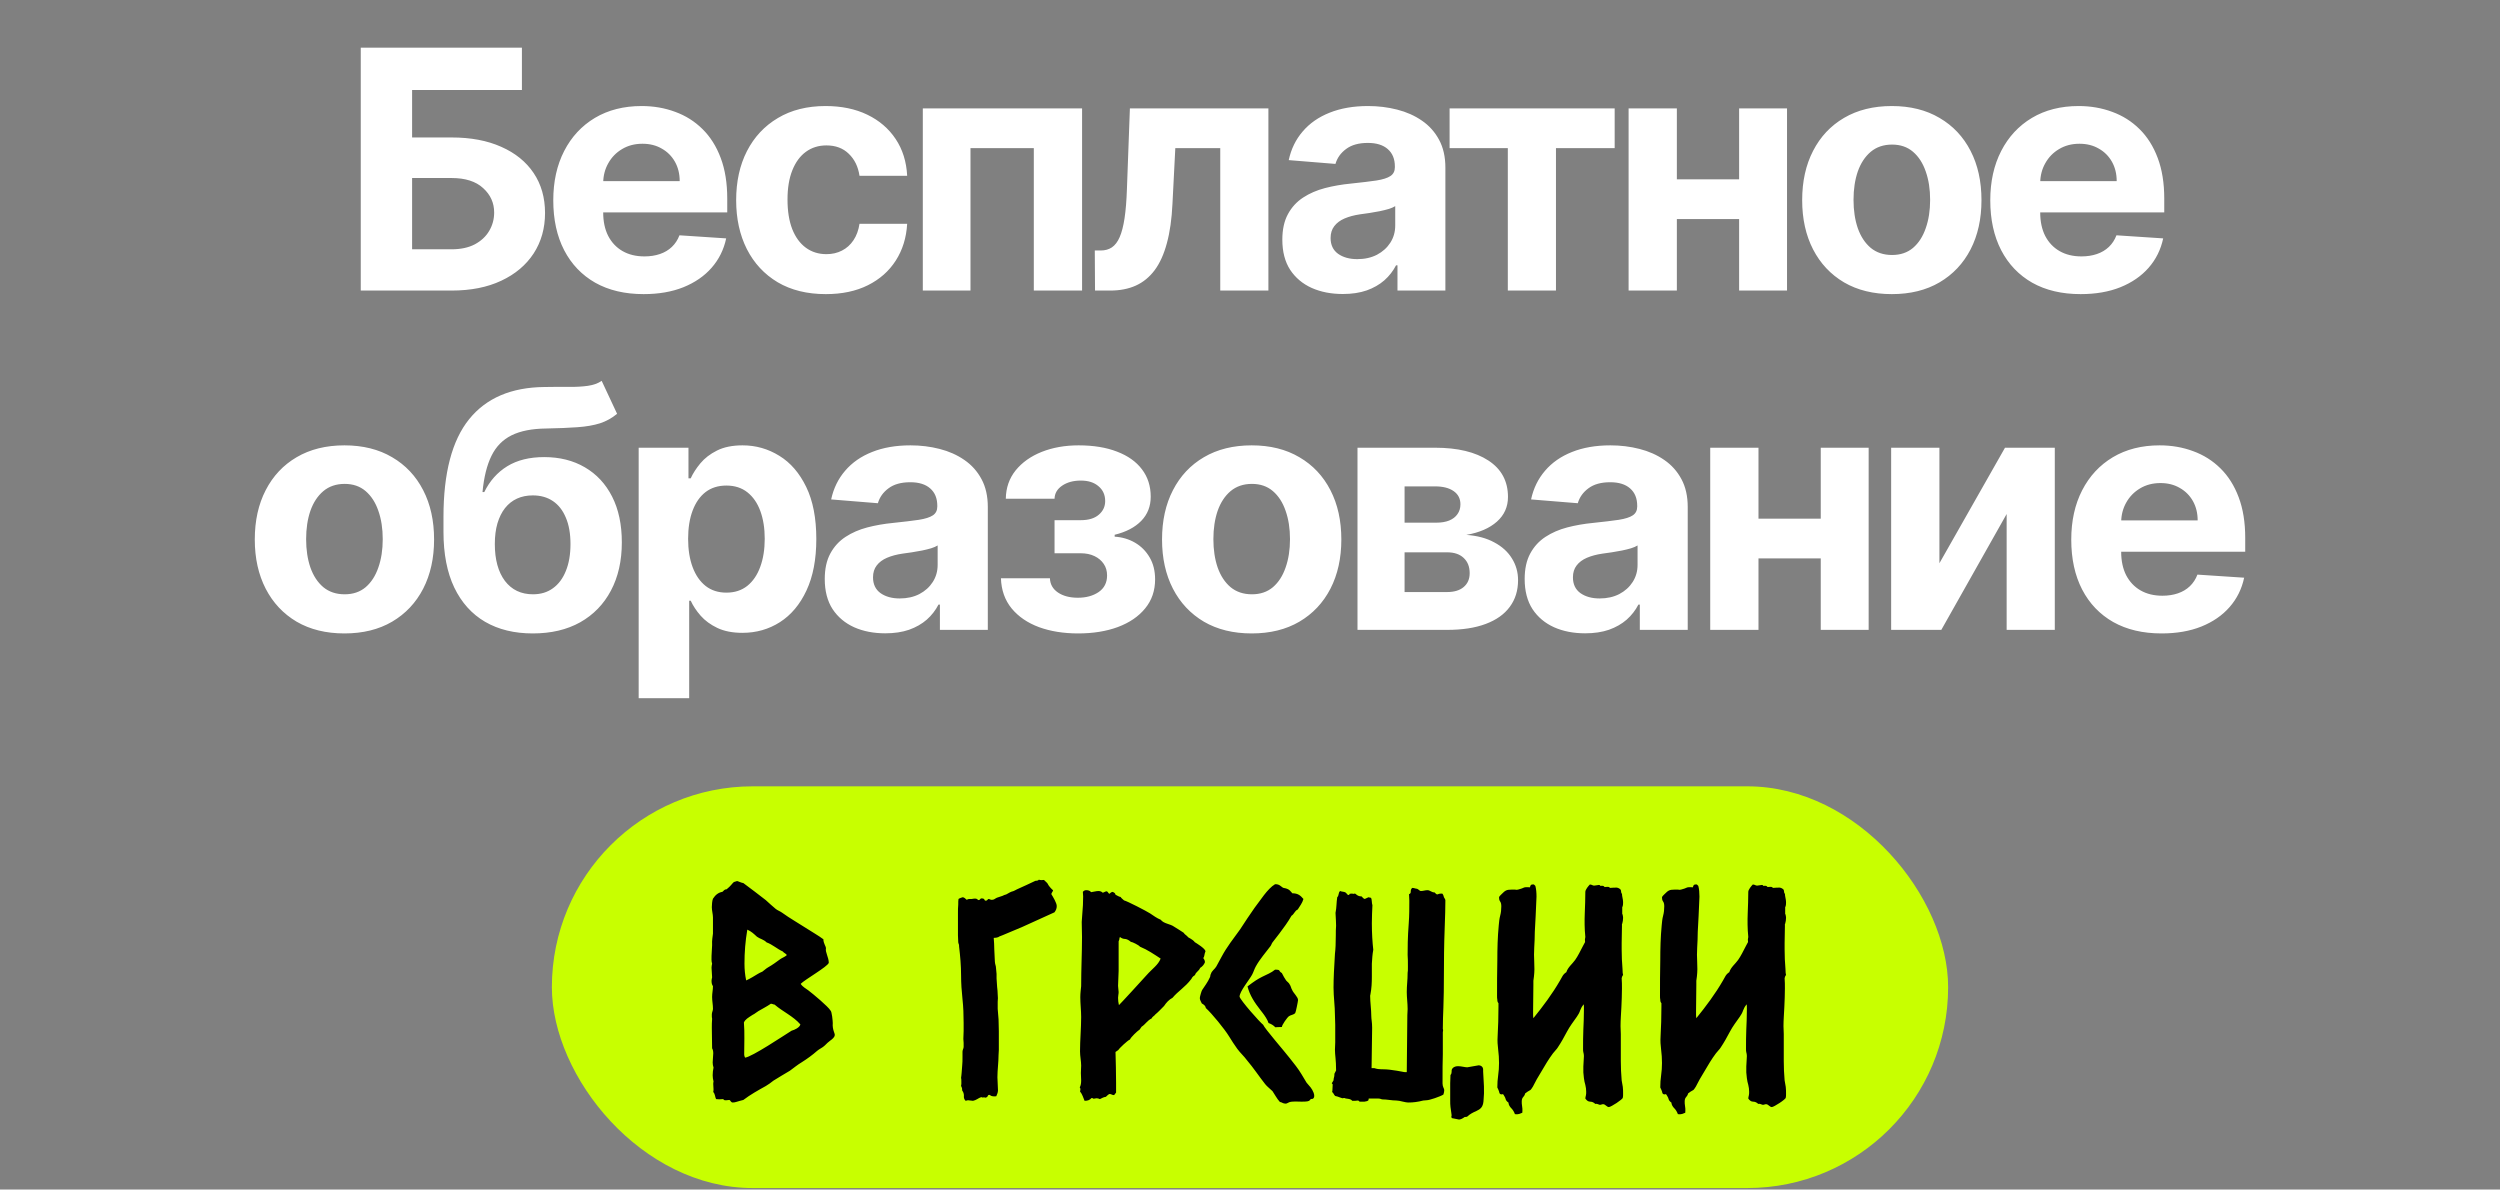
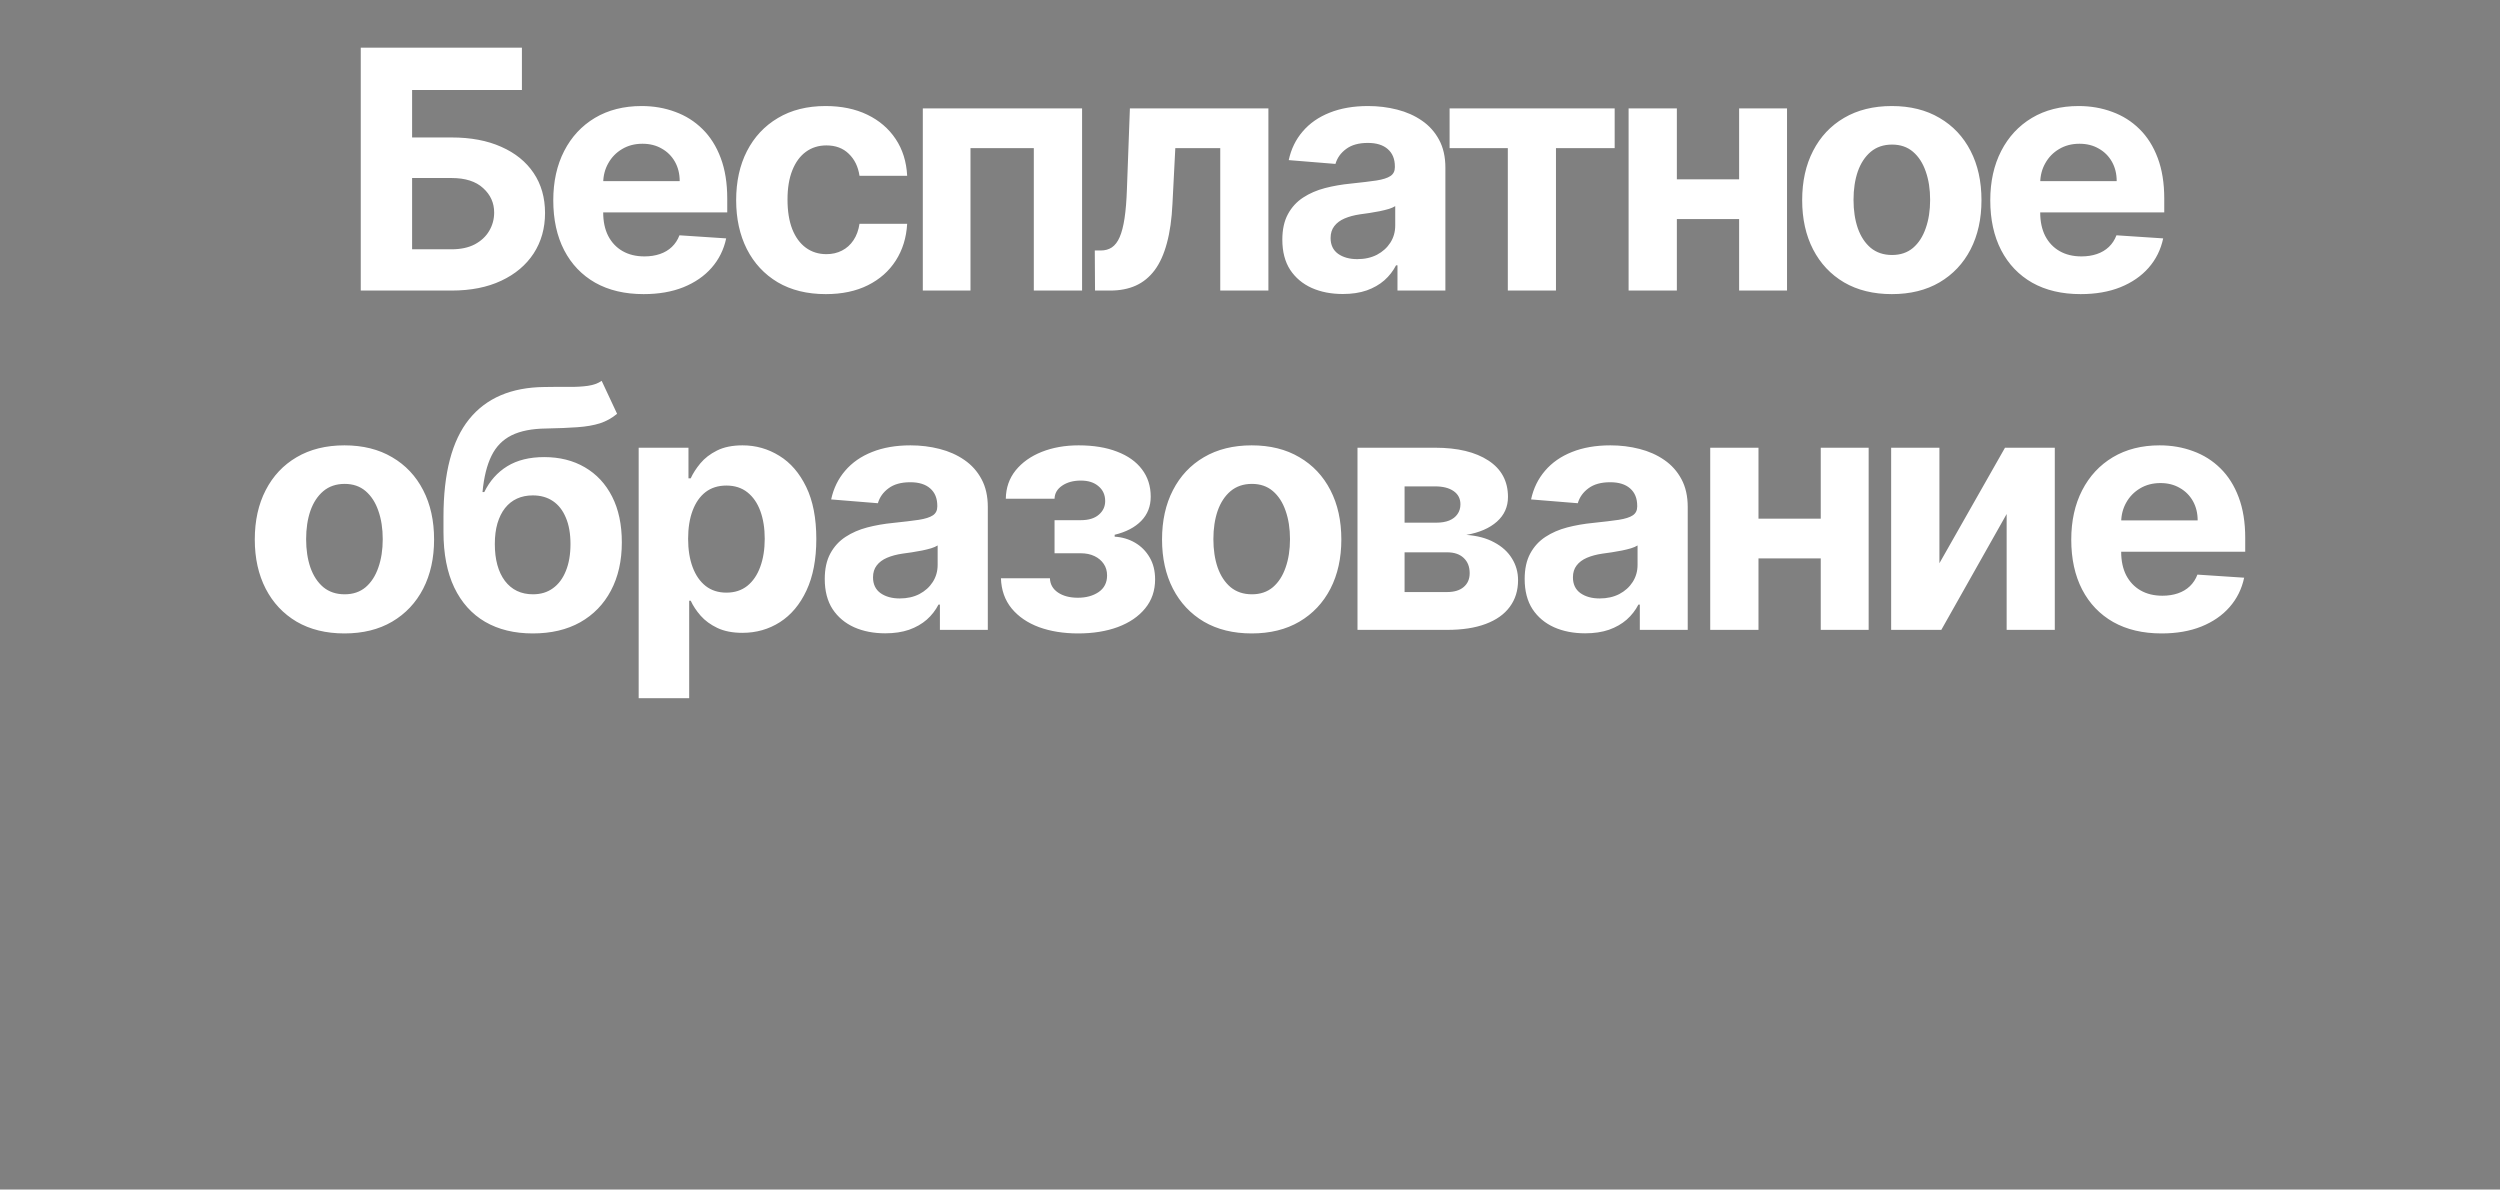
<svg xmlns="http://www.w3.org/2000/svg" width="1282" height="610" viewBox="0 0 1282 610" fill="none">
  <rect x="0" y="0" width="1282" height="610" fill="#808080" stroke="none" />
  <path d="M184.994 149V24.457H267.637V46.167H211.326V70.492H231.576C241.428 70.492 249.921 72.093 257.056 75.296C264.232 78.458 269.766 82.938 273.658 88.735C277.55 94.533 279.496 101.364 279.496 109.229C279.496 117.053 277.55 123.966 273.658 129.966C269.766 135.925 264.232 140.588 257.056 143.953C249.921 147.318 241.428 149 231.576 149H184.994ZM211.326 127.837H231.576C236.279 127.837 240.252 126.986 243.495 125.283C246.738 123.54 249.191 121.249 250.853 118.412C252.556 115.533 253.407 112.391 253.407 108.986C253.407 104.04 251.522 99.864 247.752 96.459C244.022 93.013 238.63 91.29 231.576 91.29H211.326V127.837ZM330.058 150.824C320.45 150.824 312.179 148.878 305.247 144.986C298.355 141.054 293.044 135.5 289.314 128.324C285.584 121.108 283.719 112.574 283.719 102.722C283.719 93.114 285.584 84.681 289.314 77.424C293.044 70.167 298.294 64.512 305.064 60.458C311.875 56.404 319.862 54.377 329.024 54.377C335.186 54.377 340.923 55.37 346.234 57.356C351.585 59.302 356.248 62.242 360.221 66.174C364.234 70.107 367.356 75.053 369.586 81.012C371.815 86.931 372.93 93.864 372.93 101.81V108.925H294.057V92.871H348.545C348.545 89.141 347.734 85.837 346.112 82.958C344.491 80.08 342.241 77.83 339.362 76.208C336.524 74.546 333.22 73.715 329.45 73.715C325.517 73.715 322.031 74.627 318.99 76.451C315.99 78.235 313.639 80.647 311.936 83.688C310.233 86.688 309.362 90.033 309.321 93.722V108.986C309.321 113.607 310.172 117.601 311.875 120.966C313.618 124.331 316.071 126.925 319.233 128.75C322.396 130.574 326.146 131.486 330.484 131.486C333.362 131.486 335.997 131.081 338.389 130.27C340.781 129.459 342.828 128.243 344.531 126.621C346.234 125 347.531 123.013 348.423 120.662L372.383 122.243C371.167 128 368.673 133.027 364.903 137.324C361.173 141.581 356.349 144.905 350.43 147.297C344.551 149.649 337.761 150.824 330.058 150.824ZM423.477 150.824C413.909 150.824 405.68 148.797 398.788 144.743C391.936 140.648 386.666 134.973 382.976 127.716C379.328 120.459 377.503 112.107 377.503 102.661C377.503 93.094 379.348 84.701 383.037 77.485C386.767 70.228 392.058 64.573 398.909 60.519C405.761 56.424 413.909 54.377 423.356 54.377C431.504 54.377 438.64 55.856 444.761 58.816C450.883 61.775 455.728 65.931 459.295 71.282C462.863 76.634 464.829 82.918 465.194 90.134H440.748C440.059 85.472 438.234 81.722 435.275 78.884C432.356 76.005 428.525 74.566 423.781 74.566C419.768 74.566 416.261 75.661 413.261 77.85C410.301 79.999 407.99 83.141 406.328 87.276C404.666 91.411 403.835 96.418 403.835 102.296C403.835 108.256 404.646 113.324 406.267 117.499C407.93 121.675 410.261 124.858 413.261 127.047C416.261 129.236 419.768 130.331 423.781 130.331C426.741 130.331 429.396 129.723 431.748 128.506C434.14 127.29 436.106 125.527 437.646 123.216C439.227 120.864 440.261 118.047 440.748 114.763H465.194C464.789 121.898 462.843 128.182 459.356 133.615C455.91 139.007 451.147 143.223 445.065 146.263C438.984 149.304 431.788 150.824 423.477 150.824ZM473.218 149V55.593H554.889V149H530.138V75.965H497.665V149H473.218ZM561.529 149L561.408 128.446H564.509C566.698 128.446 568.584 127.919 570.165 126.864C571.786 125.77 573.124 124.006 574.178 121.574C575.232 119.141 576.063 115.918 576.672 111.905C577.28 107.851 577.685 102.864 577.888 96.945L579.408 55.593H650.436V149H625.747V75.965H602.699L601.24 104.486C600.875 112.31 599.922 119.04 598.381 124.675C596.881 130.31 594.794 134.932 592.118 138.54C589.442 142.108 586.219 144.743 582.449 146.446C578.678 148.149 574.3 149 569.313 149H561.529ZM688.593 150.764C682.633 150.764 677.322 149.73 672.66 147.662C667.998 145.554 664.309 142.453 661.592 138.358C658.917 134.223 657.579 129.074 657.579 122.912C657.579 117.722 658.532 113.364 660.437 109.837C662.342 106.31 664.937 103.472 668.221 101.323C671.505 99.175 675.235 97.553 679.41 96.459C683.627 95.364 688.046 94.594 692.667 94.148C698.1 93.58 702.478 93.053 705.803 92.567C709.127 92.04 711.539 91.269 713.039 90.256C714.539 89.242 715.289 87.742 715.289 85.756V85.391C715.289 81.539 714.073 78.559 711.641 76.451C709.249 74.343 705.843 73.289 701.424 73.289C696.762 73.289 693.052 74.323 690.296 76.391C687.539 78.418 685.714 80.972 684.823 84.053L660.863 82.107C662.079 76.431 664.471 71.526 668.038 67.39C671.606 63.215 676.208 60.012 681.843 57.782C687.519 55.512 694.086 54.377 701.546 54.377C706.735 54.377 711.701 54.985 716.445 56.201C721.229 57.417 725.465 59.302 729.154 61.856C732.884 64.411 735.824 67.694 737.972 71.708C740.121 75.681 741.195 80.445 741.195 85.999V149H716.627V136.047H715.897C714.397 138.966 712.391 141.54 709.877 143.77C707.364 145.959 704.343 147.682 700.816 148.939C697.289 150.155 693.215 150.764 688.593 150.764ZM696.012 132.885C699.823 132.885 703.188 132.135 706.107 130.635C709.026 129.094 711.316 127.027 712.979 124.432C714.641 121.837 715.472 118.898 715.472 115.614V105.702C714.661 106.229 713.546 106.715 712.127 107.161C710.749 107.567 709.188 107.952 707.445 108.317C705.701 108.641 703.958 108.945 702.215 109.229C700.472 109.472 698.89 109.695 697.471 109.898C694.431 110.344 691.775 111.053 689.505 112.026C687.235 112.999 685.471 114.317 684.214 115.979C682.958 117.601 682.329 119.628 682.329 122.06C682.329 125.587 683.606 128.283 686.16 130.148C688.755 131.973 692.039 132.885 696.012 132.885ZM743.351 75.965V55.593H828.001V75.965H797.899V149H773.21V75.965H743.351ZM900.152 91.958V112.33H851.38V91.958H900.152ZM859.894 55.593V149H835.144V55.593H859.894ZM916.388 55.593V149H891.82V55.593H916.388ZM970.128 150.824C960.682 150.824 952.513 148.818 945.621 144.804C938.769 140.75 933.479 135.115 929.749 127.898C926.019 120.641 924.154 112.229 924.154 102.661C924.154 93.013 926.019 84.58 929.749 77.364C933.479 70.107 938.769 64.471 945.621 60.458C952.513 56.404 960.682 54.377 970.128 54.377C979.574 54.377 987.723 56.404 994.574 60.458C1001.47 64.471 1006.78 70.107 1010.51 77.364C1014.24 84.58 1016.1 93.013 1016.1 102.661C1016.1 112.229 1014.24 120.641 1010.51 127.898C1006.78 135.115 1001.47 140.75 994.574 144.804C987.723 148.818 979.574 150.824 970.128 150.824ZM970.25 130.756C974.547 130.756 978.135 129.54 981.013 127.108C983.892 124.635 986.061 121.27 987.52 117.013C989.02 112.756 989.77 107.911 989.77 102.479C989.77 97.046 989.02 92.202 987.52 87.945C986.061 83.688 983.892 80.323 981.013 77.85C978.135 75.377 974.547 74.141 970.25 74.141C965.912 74.141 962.263 75.377 959.303 77.85C956.384 80.323 954.175 83.688 952.675 87.945C951.215 92.202 950.486 97.046 950.486 102.479C950.486 107.911 951.215 112.756 952.675 117.013C954.175 121.27 956.384 124.635 959.303 127.108C962.263 129.54 965.912 130.756 970.25 130.756ZM1066.95 150.824C1057.34 150.824 1049.07 148.878 1042.14 144.986C1035.25 141.054 1029.94 135.5 1026.21 128.324C1022.48 121.108 1020.61 112.574 1020.61 102.722C1020.61 93.114 1022.48 84.681 1026.21 77.424C1029.94 70.167 1035.19 64.512 1041.96 60.458C1048.77 56.404 1056.76 54.377 1065.92 54.377C1072.08 54.377 1077.82 55.37 1083.13 57.356C1088.48 59.302 1093.14 62.242 1097.12 66.174C1101.13 70.107 1104.25 75.053 1106.48 81.012C1108.71 86.931 1109.83 93.864 1109.83 101.81V108.925H1030.95V92.871H1085.44C1085.44 89.141 1084.63 85.837 1083.01 82.958C1081.39 80.08 1079.14 77.83 1076.26 76.208C1073.42 74.546 1070.11 73.715 1066.34 73.715C1062.41 73.715 1058.93 74.627 1055.88 76.451C1052.88 78.235 1050.53 80.647 1048.83 83.688C1047.13 86.688 1046.26 90.033 1046.22 93.722V108.986C1046.22 113.607 1047.07 117.601 1048.77 120.966C1050.51 124.331 1052.97 126.925 1056.13 128.75C1059.29 130.574 1063.04 131.486 1067.38 131.486C1070.26 131.486 1072.89 131.081 1075.28 130.27C1077.68 129.459 1079.72 128.243 1081.43 126.621C1083.13 125 1084.43 123.013 1085.32 120.662L1109.28 122.243C1108.06 128 1105.57 133.027 1101.8 137.324C1098.07 141.581 1093.24 144.905 1087.32 147.297C1081.45 149.649 1074.66 150.824 1066.95 150.824ZM176.625 324.824C167.179 324.824 159.01 322.818 152.118 318.804C145.266 314.75 139.975 309.115 136.246 301.898C132.516 294.641 130.651 286.229 130.651 276.661C130.651 267.012 132.516 258.58 136.246 251.364C139.975 244.107 145.266 238.471 152.118 234.458C159.01 230.404 167.179 228.377 176.625 228.377C186.071 228.377 194.22 230.404 201.071 234.458C207.963 238.471 213.274 244.107 217.004 251.364C220.734 258.58 222.599 267.012 222.599 276.661C222.599 286.229 220.734 294.641 217.004 301.898C213.274 309.115 207.963 314.75 201.071 318.804C194.22 322.818 186.071 324.824 176.625 324.824ZM176.746 304.756C181.044 304.756 184.632 303.54 187.51 301.108C190.389 298.635 192.558 295.27 194.017 291.013C195.517 286.756 196.267 281.911 196.267 276.479C196.267 271.046 195.517 266.202 194.017 261.945C192.558 257.688 190.389 254.323 187.51 251.85C184.632 249.377 181.044 248.14 176.746 248.14C172.408 248.14 168.76 249.377 165.8 251.85C162.881 254.323 160.672 257.688 159.172 261.945C157.712 266.202 156.983 271.046 156.983 276.479C156.983 281.911 157.712 286.756 159.172 291.013C160.672 295.27 162.881 298.635 165.8 301.108C168.76 303.54 172.408 304.756 176.746 304.756ZM308.538 195.295L316.444 212.201C313.808 214.39 310.889 216.012 307.687 217.066C304.484 218.079 300.653 218.748 296.193 219.072C291.774 219.397 286.382 219.62 280.017 219.741C272.801 219.822 266.922 220.978 262.382 223.208C257.841 225.437 254.395 228.944 252.044 233.728C249.692 238.471 248.152 244.674 247.422 252.337H248.334C251.132 246.62 255.064 242.201 260.132 239.08C265.24 235.958 271.544 234.397 279.044 234.397C286.99 234.397 293.943 236.14 299.903 239.627C305.903 243.113 310.565 248.12 313.889 254.647C317.214 261.175 318.876 268.999 318.876 278.121C318.876 287.607 317.011 295.858 313.281 302.871C309.592 309.844 304.342 315.257 297.531 319.108C290.72 322.919 282.612 324.824 273.206 324.824C263.76 324.824 255.611 322.838 248.76 318.865C241.949 314.892 236.679 309.034 232.949 301.29C229.26 293.547 227.415 284.02 227.415 272.709V265.046C227.415 242.546 231.793 225.863 240.55 214.998C249.307 204.133 262.179 198.619 279.166 198.457C283.788 198.376 287.963 198.356 291.693 198.396C295.423 198.437 298.687 198.254 301.484 197.849C304.322 197.444 306.673 196.592 308.538 195.295ZM273.328 304.756C277.301 304.756 280.706 303.723 283.544 301.655C286.423 299.587 288.632 296.628 290.173 292.776C291.754 288.925 292.545 284.324 292.545 278.972C292.545 273.661 291.754 269.161 290.173 265.472C288.632 261.742 286.423 258.904 283.544 256.958C280.666 255.012 277.22 254.039 273.206 254.039C270.206 254.039 267.51 254.587 265.118 255.681C262.726 256.776 260.679 258.397 258.976 260.546C257.314 262.654 256.017 265.269 255.084 268.391C254.192 271.472 253.746 274.999 253.746 278.972C253.746 286.959 255.469 293.263 258.915 297.885C262.402 302.466 267.206 304.756 273.328 304.756ZM327.508 358.028V229.593H353.049V245.282H354.205C355.34 242.769 356.982 240.215 359.131 237.62C361.32 234.985 364.158 232.796 367.644 231.052C371.171 229.269 375.55 228.377 380.78 228.377C387.591 228.377 393.874 230.16 399.631 233.728C405.388 237.255 409.99 242.586 413.436 249.722C416.882 256.816 418.605 265.715 418.605 276.418C418.605 286.837 416.922 295.635 413.557 302.81C410.233 309.946 405.692 315.358 399.935 319.047C394.219 322.696 387.814 324.52 380.719 324.52C375.692 324.52 371.415 323.689 367.887 322.027C364.401 320.365 361.543 318.277 359.313 315.763C357.083 313.209 355.38 310.635 354.205 308.04H353.414V358.028H327.508ZM352.867 276.296C352.867 281.851 353.637 286.695 355.178 290.83C356.718 294.966 358.948 298.189 361.867 300.5C364.786 302.77 368.333 303.905 372.509 303.905C376.725 303.905 380.293 302.75 383.212 300.439C386.131 298.087 388.341 294.844 389.841 290.709C391.381 286.533 392.151 281.729 392.151 276.296C392.151 270.904 391.401 266.161 389.901 262.066C388.401 257.972 386.192 254.769 383.273 252.458C380.354 250.147 376.766 248.992 372.509 248.992C368.293 248.992 364.725 250.107 361.806 252.337C358.928 254.566 356.718 257.729 355.178 261.823C353.637 265.918 352.867 270.742 352.867 276.296ZM453.949 324.764C447.989 324.764 442.678 323.73 438.016 321.662C433.354 319.554 429.664 316.453 426.948 312.358C424.272 308.223 422.934 303.074 422.934 296.912C422.934 291.722 423.887 287.364 425.793 283.837C427.698 280.31 430.293 277.472 433.577 275.323C436.86 273.175 440.59 271.553 444.766 270.458C448.982 269.364 453.401 268.594 458.023 268.148C463.455 267.58 467.834 267.053 471.158 266.567C474.483 266.039 476.895 265.269 478.395 264.256C479.895 263.242 480.645 261.742 480.645 259.756V259.391C480.645 255.539 479.429 252.559 476.996 250.451C474.604 248.343 471.199 247.289 466.78 247.289C462.118 247.289 458.408 248.323 455.651 250.391C452.894 252.418 451.07 254.972 450.178 258.053L426.218 256.107C427.435 250.431 429.826 245.526 433.394 241.39C436.962 237.215 441.563 234.012 447.198 231.782C452.874 229.512 459.442 228.377 466.901 228.377C472.091 228.377 477.057 228.985 481.8 230.201C486.584 231.417 490.821 233.302 494.51 235.856C498.24 238.411 501.179 241.694 503.328 245.708C505.477 249.681 506.551 254.445 506.551 259.999V323H481.983V310.047H481.253C479.753 312.966 477.746 315.54 475.233 317.77C472.719 319.959 469.699 321.682 466.172 322.939C462.645 324.155 458.57 324.764 453.949 324.764ZM461.368 306.885C465.178 306.885 468.543 306.135 471.462 304.635C474.381 303.094 476.672 301.027 478.334 298.432C479.996 295.837 480.827 292.898 480.827 289.614V279.702C480.017 280.229 478.902 280.715 477.483 281.161C476.104 281.567 474.544 281.952 472.8 282.317C471.057 282.641 469.314 282.945 467.57 283.229C465.827 283.472 464.246 283.695 462.827 283.898C459.786 284.344 457.131 285.053 454.861 286.026C452.59 286.999 450.827 288.317 449.57 289.979C448.313 291.601 447.685 293.628 447.685 296.06C447.685 299.587 448.962 302.283 451.516 304.148C454.111 305.973 457.395 306.885 461.368 306.885ZM513.283 296.547H538.398C538.52 299.628 539.898 302.06 542.533 303.844C545.168 305.628 548.574 306.52 552.75 306.52C556.966 306.52 560.513 305.547 563.392 303.601C566.27 301.614 567.709 298.777 567.709 295.087C567.709 292.817 567.142 290.851 566.007 289.189C564.872 287.486 563.29 286.148 561.263 285.175C559.236 284.202 556.885 283.715 554.209 283.715H540.77V266.749H554.209C558.223 266.749 561.304 265.816 563.453 263.952C565.642 262.087 566.736 259.756 566.736 256.958C566.736 253.796 565.601 251.262 563.331 249.357C561.101 247.411 558.081 246.438 554.27 246.438C550.419 246.438 547.216 247.309 544.662 249.053C542.148 250.755 540.851 252.985 540.77 255.742H515.776C515.857 250.147 517.54 245.303 520.823 241.208C524.148 237.113 528.607 233.951 534.202 231.721C539.837 229.491 546.141 228.377 553.115 228.377C560.736 228.377 567.304 229.451 572.818 231.6C578.372 233.708 582.629 236.728 585.588 240.661C588.588 244.593 590.088 249.276 590.088 254.708C590.088 259.654 588.467 263.789 585.223 267.114C581.98 270.438 577.439 272.81 571.601 274.229V275.202C575.453 275.445 578.939 276.479 582.061 278.303C585.183 280.128 587.676 282.641 589.541 285.844C591.406 289.006 592.338 292.756 592.338 297.094C592.338 302.892 590.636 307.858 587.23 311.993C583.865 316.128 579.203 319.311 573.243 321.541C567.324 323.73 560.534 324.824 552.871 324.824C545.412 324.824 538.722 323.75 532.803 321.601C526.925 319.412 522.242 316.209 518.756 311.993C515.31 307.777 513.485 302.628 513.283 296.547ZM641.867 324.824C632.42 324.824 624.251 322.818 617.359 318.804C610.508 314.75 605.217 309.115 601.487 301.898C597.758 294.641 595.893 286.229 595.893 276.661C595.893 267.012 597.758 258.58 601.487 251.364C605.217 244.107 610.508 238.471 617.359 234.458C624.251 230.404 632.42 228.377 641.867 228.377C651.313 228.377 659.462 230.404 666.313 234.458C673.205 238.471 678.516 244.107 682.246 251.364C685.976 258.58 687.84 267.012 687.84 276.661C687.84 286.229 685.976 294.641 682.246 301.898C678.516 309.115 673.205 314.75 666.313 318.804C659.462 322.818 651.313 324.824 641.867 324.824ZM641.988 304.756C646.286 304.756 649.874 303.54 652.752 301.108C655.63 298.635 657.799 295.27 659.259 291.013C660.759 286.756 661.509 281.911 661.509 276.479C661.509 271.046 660.759 266.202 659.259 261.945C657.799 257.688 655.63 254.323 652.752 251.85C649.874 249.377 646.286 248.14 641.988 248.14C637.65 248.14 634.002 249.377 631.042 251.85C628.123 254.323 625.914 257.688 624.414 261.945C622.954 266.202 622.224 271.046 622.224 276.479C622.224 281.911 622.954 286.756 624.414 291.013C625.914 295.27 628.123 298.635 631.042 301.108C634.002 303.54 637.65 304.756 641.988 304.756ZM696.123 323V229.593H735.955C747.469 229.593 756.57 231.782 763.259 236.161C769.949 240.539 773.293 246.762 773.293 254.83C773.293 259.897 771.408 264.114 767.638 267.479C763.868 270.844 758.638 273.114 751.948 274.29C757.543 274.695 762.307 275.972 766.239 278.121C770.212 280.229 773.233 282.965 775.3 286.33C777.408 289.695 778.462 293.425 778.462 297.52C778.462 302.831 777.043 307.392 774.206 311.202C771.408 315.013 767.293 317.932 761.861 319.959C756.469 321.986 749.881 323 742.097 323H696.123ZM720.265 303.601H742.097C745.705 303.601 748.523 302.75 750.55 301.047C752.617 299.304 753.651 296.932 753.651 293.932C753.651 290.608 752.617 287.993 750.55 286.087C748.523 284.182 745.705 283.229 742.097 283.229H720.265V303.601ZM720.265 268.026H736.502C739.097 268.026 741.306 267.661 743.131 266.931C744.996 266.161 746.414 265.066 747.387 263.648C748.401 262.229 748.908 260.546 748.908 258.6C748.908 255.722 747.752 253.472 745.441 251.85C743.131 250.228 739.968 249.418 735.955 249.418H720.265V268.026ZM812.864 324.764C806.904 324.764 801.593 323.73 796.931 321.662C792.269 319.554 788.579 316.453 785.863 312.358C783.187 308.223 781.85 303.074 781.85 296.912C781.85 291.722 782.802 287.364 784.708 283.837C786.613 280.31 789.208 277.472 792.492 275.323C795.776 273.175 799.505 271.553 803.681 270.458C807.897 269.364 812.316 268.594 816.938 268.148C822.371 267.58 826.749 267.053 830.073 266.567C833.398 266.039 835.81 265.269 837.31 264.256C838.81 263.242 839.56 261.742 839.56 259.756V259.391C839.56 255.539 838.344 252.559 835.911 250.451C833.519 248.343 830.114 247.289 825.695 247.289C821.033 247.289 817.323 248.323 814.566 250.391C811.81 252.418 809.985 254.972 809.093 258.053L785.133 256.107C786.35 250.431 788.742 245.526 792.309 241.39C795.877 237.215 800.478 234.012 806.114 231.782C811.789 229.512 818.357 228.377 825.817 228.377C831.006 228.377 835.972 228.985 840.716 230.201C845.499 231.417 849.736 233.302 853.425 235.856C857.155 238.411 860.094 241.694 862.243 245.708C864.392 249.681 865.466 254.445 865.466 259.999V323H840.898V310.047H840.168C838.668 312.966 836.661 315.54 834.148 317.77C831.634 319.959 828.614 321.682 825.087 322.939C821.56 324.155 817.485 324.764 812.864 324.764ZM820.283 306.885C824.094 306.885 827.459 306.135 830.378 304.635C833.296 303.094 835.587 301.027 837.249 298.432C838.911 295.837 839.743 292.898 839.743 289.614V279.702C838.932 280.229 837.817 280.715 836.398 281.161C835.02 281.567 833.459 281.952 831.715 282.317C829.972 282.641 828.229 282.945 826.486 283.229C824.742 283.472 823.161 283.695 821.742 283.898C818.702 284.344 816.046 285.053 813.776 286.026C811.506 286.999 809.742 288.317 808.485 289.979C807.228 291.601 806.6 293.628 806.6 296.06C806.6 299.587 807.877 302.283 810.431 304.148C813.026 305.973 816.31 306.885 820.283 306.885ZM942.01 265.958V286.33H893.239V265.958H942.01ZM901.753 229.593V323H877.002V229.593H901.753ZM958.247 229.593V323H933.679V229.593H958.247ZM994.533 288.824L1028.16 229.593H1053.7V323H1029.01V263.587L995.506 323H969.783V229.593H994.533V288.824ZM1108.48 324.824C1098.87 324.824 1090.6 322.878 1083.67 318.986C1076.77 315.054 1071.46 309.5 1067.73 302.324C1064 295.108 1062.14 286.574 1062.14 276.722C1062.14 267.114 1064 258.681 1067.73 251.424C1071.46 244.167 1076.71 238.512 1083.48 234.458C1090.29 230.404 1098.28 228.377 1107.44 228.377C1113.61 228.377 1119.34 229.37 1124.65 231.356C1130 233.302 1134.67 236.242 1138.64 240.174C1142.65 244.107 1145.77 249.053 1148 255.012C1150.23 260.931 1151.35 267.864 1151.35 275.81V282.925H1072.48V266.871H1126.96C1126.96 263.141 1126.15 259.837 1124.53 256.958C1122.91 254.08 1120.66 251.83 1117.78 250.208C1114.94 248.546 1111.64 247.715 1107.87 247.715C1103.94 247.715 1100.45 248.627 1097.41 250.451C1094.41 252.235 1092.06 254.647 1090.35 257.688C1088.65 260.688 1087.78 264.033 1087.74 267.722V282.986C1087.74 287.607 1088.59 291.601 1090.29 294.966C1092.04 298.331 1094.49 300.925 1097.65 302.75C1100.81 304.574 1104.56 305.486 1108.9 305.486C1111.78 305.486 1114.42 305.081 1116.81 304.27C1119.2 303.459 1121.25 302.243 1122.95 300.621C1124.65 299 1125.95 297.013 1126.84 294.662L1150.8 296.243C1149.59 302 1147.09 307.027 1143.32 311.324C1139.59 315.581 1134.77 318.905 1128.85 321.297C1122.97 323.649 1116.18 324.824 1108.48 324.824Z" fill="white" />
-   <rect x="283" y="403.232" width="716" height="206" rx="103" fill="#C8FF00" />
-   <path d="M365.171 494.182C364.734 492.872 364.88 491.416 364.88 490.106C364.88 488.359 365.171 486.467 365.171 484.72C365.026 481.808 365.462 480.498 365.608 478.751V470.453C365.608 468.852 365.026 466.96 365.026 465.213C365.026 464.194 365.171 461.864 365.608 460.845C366.918 458.807 368.519 457.643 370.412 457.352C371.14 456.915 371.285 456.041 372.596 456.041C374.925 454.149 375.216 453.276 376.38 452.257C376.963 452.257 377.399 451.82 378.127 451.82C379.438 452.257 380.165 452.693 381.184 452.839C385.115 455.75 388.754 458.516 392.685 461.573C394.432 463.175 396.033 464.63 397.78 466.086C398.653 466.814 399.964 467.251 400.983 467.979C403.021 469.434 405.204 470.89 407.388 472.2L417.869 478.751C419.471 479.77 420.926 480.644 422.236 481.663C422.236 483.846 423.547 485.156 423.547 486.321C423.11 488.213 425.002 490.979 425.002 493.745C424.274 495.783 412.92 502.189 410.59 504.518C411.609 506.119 413.211 506.847 414.521 507.866C416.85 509.613 424.711 516.164 425.876 518.202C426.604 518.639 427.04 523.734 427.04 524.607C426.749 527.955 428.205 529.993 428.059 530.721C428.059 531.886 426.749 532.905 425.73 533.633C424.711 534.361 423.983 535.088 422.964 536.108C421.8 537.272 420.198 537.854 419.034 538.873C416.559 541.057 413.939 542.95 411.173 544.696C408.989 546.007 407.242 547.462 405.059 549.064C402.147 550.811 399.381 552.412 396.615 554.159C395.305 555.178 393.995 556.197 392.685 556.925C388.754 559.108 384.824 561.292 381.184 564.058C378.127 564.786 377.108 565.368 375.798 565.368C374.634 565.368 374.634 564.058 373.906 564.058C370.994 564.495 371.431 564.058 370.849 563.621C369.393 563.767 368.228 563.767 367.209 563.621C366.627 562.602 366.773 561.001 365.753 559.982C366.19 558.089 365.462 556.342 365.899 554.595C365.608 553.431 365.462 552.412 365.462 551.393C365.462 550.083 365.608 548.772 365.899 547.462C365.608 546.589 365.462 545.715 365.462 544.842C365.462 543.241 365.753 541.785 365.753 540.184C365.753 539.165 365.608 538.291 365.171 537.563C365.171 534.069 365.026 530.721 365.026 527.227C365.026 525.626 365.026 524.17 365.171 522.423C365.026 521.987 365.026 521.259 365.026 520.24C365.026 519.075 365.608 518.347 365.608 517.328C365.608 515.145 365.171 513.398 365.171 511.214C365.171 509.322 365.608 507.575 365.608 505.682C365.026 504.955 364.88 503.936 364.88 502.916C364.88 502.48 365.026 501.897 365.171 501.17C365.171 499.568 364.88 497.821 364.88 496.22C364.88 495.492 365.026 494.91 365.171 494.182ZM385.988 520.385C383.514 521.987 382.203 522.715 381.476 524.316C381.912 529.702 381.621 535.088 381.621 540.766C381.621 541.203 381.767 541.785 382.058 542.367C385.697 541.93 401.71 531.158 405.932 528.538C407.533 528.101 410.008 526.936 410.445 525.335C406.806 521.113 401.419 518.784 397.198 515.145C396.615 515.145 396.033 514.708 395.305 514.708C392.976 516.309 391.083 517.183 388.9 518.493C387.881 519.075 387.007 519.949 385.988 520.385ZM381.767 494.182C381.767 497.239 382.058 500.005 382.64 502.771C384.824 501.752 386.716 500.587 388.609 499.423C389.337 498.986 389.919 498.695 390.938 498.258C391.957 497.53 392.83 496.657 393.849 496.074C396.179 494.764 397.925 493.454 400.109 491.853C401.128 491.125 402.293 490.834 403.457 489.815C403.312 489.087 401.856 488.65 401.419 487.922C398.508 486.612 396.033 484.283 393.122 483.264C391.52 481.663 389.773 481.517 388.172 480.352C386.425 478.751 385.406 477.732 383.222 476.713C382.203 482.682 381.767 488.359 381.767 494.182ZM491.239 479.625V468.124C491.239 466.668 491.239 465.213 491.384 463.903C491.384 462.592 491.384 461.573 491.53 460.991C491.53 460.845 493.422 460.118 493.568 460.118C494.005 460.118 494.441 460.263 494.733 460.554L495.752 461.428C496.188 461.137 496.625 460.991 497.062 460.991H498.372C499.828 460.7 500.701 460.7 501.138 461.137C501.429 461.428 501.72 461.573 501.866 461.573C502.157 461.573 502.448 461.428 502.594 461.137C502.739 460.845 503.03 460.7 503.321 460.7C504.049 460.7 504.632 460.845 504.777 461.282C504.923 461.719 505.068 461.864 505.505 461.864C505.942 461.864 506.233 461.719 506.379 461.428C506.524 461.137 506.815 460.991 506.961 460.991C507.252 460.991 507.543 461.137 507.834 461.282C508.125 461.428 508.417 461.428 508.708 461.428C509.144 461.428 509.727 461.282 510.309 460.845C510.891 460.409 511.474 460.263 511.91 460.118C512.638 459.826 513.366 459.681 514.094 459.39C514.676 459.099 515.259 458.807 515.986 458.662C517.442 457.788 518.607 457.206 519.335 457.061C520.063 456.915 520.79 456.333 521.518 456.041L526.322 453.858C527.778 453.13 529.379 452.402 530.981 451.674C531.854 451.674 532.436 451.529 532.728 451.092C533.455 451.383 534.329 451.383 535.348 451.238C536.512 452.257 537.386 453.13 537.531 453.712C537.677 454.149 539.715 456.478 540.006 456.478C540.006 456.769 539.861 457.061 539.57 457.497C539.278 457.934 539.133 458.225 539.133 458.516C540.006 459.972 541.899 463.029 541.899 464.63C541.899 465.941 541.462 466.814 540.734 467.833C537.095 469.434 533.31 471.181 529.525 472.928C525.886 474.675 522.101 476.276 518.17 477.878L515.404 479.042C514.531 479.479 513.512 479.77 512.493 480.207C511.91 480.789 510.455 480.935 509.581 480.935C509.727 482.827 509.872 484.865 509.872 486.903L510.163 493.017C510.163 493.6 510.309 494.182 510.455 494.764C510.6 495.201 510.746 495.783 510.746 496.366L511.037 499.423V501.752L511.328 506.119C511.474 507.429 511.619 508.594 511.619 509.904C511.765 511.214 511.765 512.524 511.619 513.689V517.328L512.056 522.715L512.202 528.829V538.437L512.056 541.057C512.056 542.95 511.91 544.842 511.765 546.734C511.619 548.627 511.474 550.519 511.474 552.412L511.765 559.108C511.765 559.691 511.619 560.273 511.474 560.71L510.891 562.165C509.581 562.311 508.708 562.165 508.417 562.02L507.398 561.437C506.961 561.437 506.67 561.583 506.524 562.02C506.379 562.456 505.942 562.748 505.505 562.893C505.068 562.748 504.777 562.748 504.34 562.748C503.904 562.893 503.467 562.748 503.176 562.602C502.448 562.893 501.72 563.184 501.138 563.621C500.41 564.058 499.682 564.349 498.954 564.495C497.498 564.349 496.625 564.203 496.334 564.203L495.169 564.495C494.441 563.767 494.15 562.893 494.296 561.874C494.296 560.855 494.005 559.982 493.422 559.254C493.422 558.235 493.277 557.653 493.131 557.507C492.986 557.216 492.84 556.925 492.84 556.779L492.986 555.906V554.741C492.986 553.868 492.986 553.14 492.84 552.703C492.986 552.121 492.986 551.247 493.131 550.083L493.422 546.298C493.568 544.988 493.568 543.677 493.568 542.367V539.31C493.568 538.873 493.714 538.437 493.859 538C494.005 537.709 494.15 537.272 494.15 536.835V534.797L494.005 532.759L494.15 528.683V524.607C494.15 520.385 494.005 516.309 493.568 512.379C493.131 508.303 492.84 504.227 492.84 500.151C492.84 495.201 492.403 490.252 491.821 485.448C491.821 485.011 491.821 484.574 491.675 484.137C491.53 483.846 491.384 483.555 491.384 483.118L491.239 479.625ZM553.69 557.653C554.855 555.469 554.273 552.557 554.273 550.228C554.273 548.918 554.418 547.608 554.418 546.443C554.418 544.114 553.836 541.639 553.836 539.165C553.836 533.342 554.418 527.373 554.418 521.55C554.418 518.202 553.981 514.708 553.981 511.36C553.981 509.176 554.273 507.429 554.418 505.682C554.418 496.802 554.855 488.65 554.855 480.498C554.855 477.732 554.709 475.548 554.709 472.783C554.709 471.472 555 470.017 555 468.706C555.292 465.649 555.437 462.738 555.437 459.681L555.292 457.352C555.728 456.769 556.311 456.478 557.038 456.478C558.057 456.478 558.931 456.769 559.513 457.497C560.823 457.352 562.134 456.915 563.298 456.915C564.172 456.915 564.9 457.206 565.482 457.788C566.21 457.643 566.792 457.061 567.52 457.061C568.102 457.206 568.248 457.934 568.83 458.371C569.412 457.934 569.849 457.497 570.431 457.352C571.45 457.643 571.887 458.08 572.033 458.807C573.052 459.244 573.634 459.826 574.653 459.972C575.09 460.7 575.672 460.991 576.4 461.719C578.147 462.156 587.755 467.105 589.793 468.415C591.54 469.58 593.287 470.89 595.179 471.618C596.926 473.802 599.983 473.656 602.167 475.257C603.913 476.276 605.369 477.295 606.971 478.314C607.553 479.333 608.572 479.625 609.3 480.644C611.192 481.663 612.357 482.536 612.648 483.118C613.813 483.846 617.889 486.321 618.18 487.777C617.452 489.524 617.743 490.543 617.015 491.271C617.597 491.998 617.889 492.726 617.889 493.454C617.452 494.619 616.578 495.638 615.414 496.366C614.832 497.967 613.23 498.404 612.794 500.005C611.192 501.024 611.338 501.461 610.901 502.043C607.698 506.265 604.059 508.303 601.293 511.651C599.401 512.67 598.091 514.126 596.926 515.873C595.325 517.474 594.014 518.93 592.413 520.24C591.976 520.968 590.957 521.259 590.521 522.278C588.337 523.297 587.318 525.335 585.426 526.5L584.406 527.955C583.096 528.829 579.894 531.886 579.457 533.05C578.292 533.487 573.925 537.563 573.488 538.437L572.033 539.456C572.178 544.696 572.324 550.083 572.324 555.323V560.273L571.305 561.583C570.286 561.583 569.849 561.001 569.121 561.001C568.393 561.001 567.665 562.02 567.083 562.456C565.773 562.602 565.045 563.184 564.026 563.621C563.444 563.33 562.861 563.184 562.279 563.184C559.804 563.767 560.823 563.039 559.804 563.039C558.64 564.203 557.766 564.495 556.165 564.495C555.437 562.893 555.146 561.292 553.836 559.691C554.127 558.672 554.127 558.089 553.69 557.653ZM573.343 511.651C573.343 512.961 573.488 514.126 573.78 515.436C574.071 515.29 586.736 501.461 587.755 500.296C591.103 496.511 593.869 494.91 595.179 491.562C591.831 489.378 588.483 487.049 584.552 485.448C584.115 484.72 580.622 482.973 579.894 482.973C579.02 482.245 578.147 481.663 577.128 481.517C575.818 481.517 574.799 480.935 574.362 480.498L574.071 480.935C574.071 481.954 573.78 482.245 573.634 482.682C573.634 487.777 573.634 492.726 573.634 497.821L573.343 505.537C573.343 506.556 573.634 507.72 573.634 508.739C573.634 509.759 573.343 510.632 573.343 511.651ZM615.268 511.797C615.268 511.069 616.142 508.157 616.433 507.72C617.743 505.682 619.344 503.644 620.363 501.315C620.8 500.733 620.509 500.005 620.946 499.423C621.382 497.821 622.984 496.948 623.712 495.638C624.585 494.036 625.459 492.435 626.478 490.543C629.098 485.593 632.592 481.226 635.94 476.568C638.415 472.637 640.889 469.143 643.364 465.504C646.13 462.01 649.915 455.75 653.846 453.421C656.757 453.276 657.048 455.459 658.941 455.459C661.415 456.041 661.707 457.061 662.726 458.08C665.492 458.08 666.802 459.099 668.403 460.991C667.821 463.175 666.511 464.63 665.492 466.377C663.89 467.105 663.599 468.852 662.289 469.58C660.396 472.928 658.213 475.84 656.029 478.751C654.719 480.498 653.7 481.808 652.535 483.264C652.099 483.846 651.953 484.574 651.516 485.156C648.896 488.65 646.13 491.707 643.947 495.638C643.219 496.948 642.782 498.549 642.054 499.859C640.744 502.334 635.649 508.448 635.649 511.069C635.94 512.816 646.13 524.316 647.731 525.481C648.459 527.373 659.086 539.601 661.415 542.658C663.599 545.424 665.637 547.899 667.384 550.811L670.004 555.178C671.606 557.07 672.77 558.089 673.644 560.418C673.935 561.146 673.935 561.729 673.935 562.02C673.935 562.748 673.644 563.184 673.207 563.476C671.606 563.476 672.042 564.058 671.315 564.495C670.587 564.931 668.549 564.931 667.53 564.931C665.783 564.931 662.726 564.64 661.124 565.222C660.688 565.368 659.814 565.95 659.377 565.95C657.776 565.95 657.485 565.222 656.32 565.077C654.719 563.33 653.846 561.437 652.535 559.545C651.225 558.235 649.769 557.216 648.75 555.906C645.548 551.83 642.782 547.608 639.434 543.677C637.832 541.494 636.085 540.038 634.484 537.854C633.028 535.816 631.573 533.633 630.262 531.449C627.933 527.664 621.528 519.803 618.325 516.892C618.18 515.727 617.306 515.145 616.287 514.562C615.851 513.543 615.268 512.816 615.268 511.797ZM646.421 518.056C643.364 514.126 640.889 510.486 639.725 505.828C643.364 503.062 644.966 502.043 647.295 500.878C649.624 499.714 651.953 498.84 653.846 497.239C657.048 497.239 655.301 497.821 657.339 498.986C658.067 500.442 658.795 501.752 659.523 502.771C660.105 503.499 660.979 503.936 661.415 504.955C661.852 505.391 662.143 506.993 662.58 507.575C663.162 509.176 665.637 511.214 665.637 512.816C665.637 513.398 664.473 519.221 664.181 519.512C663.162 520.531 661.998 520.385 660.979 521.113C660.105 521.696 657.339 525.626 657.339 526.645C655.01 526.791 654.719 526.645 653.991 526.791C652.972 525.772 652.099 525.189 650.497 524.607C650.061 523.006 648.459 520.677 647.44 519.366L646.421 518.056ZM682.96 555.469L683.834 554.013C683.834 552.849 684.271 552.266 684.271 551.247V550.665L685.144 548.918C685.144 543.241 684.562 541.203 684.562 538.291L684.707 534.506V525.626L684.562 520.677C684.562 515.873 683.834 511.214 683.834 506.41C683.834 501.897 684.125 496.074 684.562 489.087C684.853 486.758 684.999 483.701 684.999 479.77C684.999 478.023 684.999 476.276 685.144 474.675C685.144 473.074 684.999 470.89 684.853 468.124C685.435 465.358 685.29 462.883 685.726 460.118C686.745 459.099 686.163 457.934 687.182 456.915C688.201 457.352 689.22 457.206 689.948 457.643C690.676 458.08 690.821 458.953 691.549 458.953C691.841 458.953 691.986 458.807 691.986 458.662V458.516C691.986 458.371 692.423 458.225 693.296 458.225L694.024 458.371L694.752 458.225C695.334 458.225 695.917 459.681 698.246 459.681C698.683 460.118 699.119 460.845 699.847 460.991L701.74 460.118L703.05 460.409C703.632 461.428 703.341 463.029 703.778 464.194C703.632 467.251 703.486 470.308 703.486 473.51C703.486 478.606 703.778 483.118 704.214 487.049C703.778 489.378 703.632 491.707 703.486 494.182V500.878C703.486 503.936 703.341 506.847 702.759 509.904L702.613 510.632C702.613 513.98 703.195 517.62 703.195 520.968C703.195 522.715 703.632 524.025 703.632 527.082L703.341 547.753H704.797C706.107 548.19 707.271 548.336 708.582 548.336H709.309C711.348 548.336 713.677 548.627 716.297 549.064C718.335 549.355 719.791 549.792 720.519 549.792H721.392L721.683 520.531L721.829 517.474C721.829 514.417 721.392 511.505 721.392 508.739C721.392 505.1 721.829 502.916 721.829 498.84C721.974 498.404 721.974 497.385 721.974 495.783C721.974 493.309 721.974 491.271 721.829 489.669C721.829 486.321 721.829 480.935 722.411 473.365C722.702 469.434 722.702 465.649 722.702 461.864L722.557 458.516C723.139 458.371 723.43 457.934 723.43 457.352V457.061C723.43 456.333 723.721 455.75 724.158 455.314C725.177 455.314 725.905 455.75 726.633 455.75C727.215 455.896 728.089 456.915 728.525 456.915C729.835 456.915 730.855 456.478 732.019 456.478C733.329 456.478 734.057 457.643 735.658 457.643C736.241 458.08 736.386 458.662 737.114 458.662C737.697 458.371 738.279 458.225 739.007 458.225H739.589C740.026 458.662 740.317 459.39 740.462 460.118C740.899 460.845 741.19 461.282 741.19 461.719C741.19 465.795 741.045 469.871 740.899 473.947C740.754 478.023 740.462 485.302 740.462 495.929C740.462 506.119 740.317 512.961 740.171 516.601C740.026 520.24 739.88 523.879 739.88 527.519L740.026 528.246L739.88 529.411V540.475C739.735 544.114 739.735 549.209 739.735 555.614C739.735 557.361 740.608 558.235 740.608 558.963C740.608 559.691 740.462 560.418 740.171 561.292C738.57 562.311 733.038 564.203 731.582 564.203L729.835 564.349C727.07 565.077 724.595 565.368 722.411 565.368C720.228 565.368 717.898 564.349 716.151 564.349C713.677 564.349 711.348 563.767 708.873 563.767C708.436 563.767 707.854 563.33 706.835 563.33H701.885L701.74 564.203C701.303 564.64 700.721 564.786 699.702 564.931H697.372C696.79 564.931 696.936 564.349 696.353 564.349L694.898 564.495H693.442C692.423 563.184 690.385 563.621 689.366 563.039L688.347 563.184C687.619 563.039 686.891 562.602 685.872 562.311L684.707 562.02C683.979 561.437 683.834 560.418 683.106 559.982L683.252 559.254L683.397 556.197C683.397 555.614 682.96 555.906 682.96 555.469ZM743.665 564.203V555.469L743.811 551.247C744.247 550.811 744.393 550.228 744.393 549.646V549.064C744.393 548.045 745.412 546.734 747.741 546.734C749.342 546.734 751.235 547.317 752.4 547.317L758.223 546.298C759.533 546.298 760.552 547.171 760.552 548.481V549.5L760.843 554.741C760.988 555.906 760.988 557.944 760.988 560.71C760.552 565.077 761.425 567.843 757.058 569.735C755.02 570.609 753.564 571.482 752.691 572.356C752.254 572.792 751.817 572.792 751.089 572.792C749.925 573.666 748.906 574.102 748.178 574.102L744.539 573.375C744.393 573.229 744.247 572.938 744.247 572.647L744.393 571.919C744.393 571.482 744.102 570.026 743.811 567.697C743.665 566.678 743.665 565.514 743.665 564.203ZM767.83 512.67C767.685 512.088 767.685 511.36 767.685 510.632C767.685 504.663 767.685 498.549 767.83 492.581C767.83 486.612 767.976 480.498 768.558 474.529C768.704 472.928 768.849 471.181 769.286 469.58C769.723 467.979 769.869 466.377 769.869 464.776C769.869 463.757 769.723 462.883 769.286 462.301C768.849 461.719 768.704 460.991 768.704 460.263C768.704 459.972 768.849 459.681 769.286 459.244L770.014 458.516C771.907 456.624 772.489 456.187 775.255 456.187H776.856C777.438 456.333 778.021 456.333 778.457 456.187C779.331 455.896 780.204 455.75 781.078 455.314C781.806 454.877 782.97 454.877 784.572 455.022C784.717 454.003 785.154 453.567 785.736 453.567C786.173 453.567 786.464 453.421 786.755 453.712L787.337 454.295C787.774 455.896 787.92 457.788 787.92 459.826L787.483 469.725C787.337 472.491 787.192 475.112 787.046 477.878C787.046 480.644 786.901 483.264 786.755 485.884C786.61 488.359 786.61 490.834 786.755 493.309C786.901 495.783 786.901 498.258 786.61 500.733L786.318 502.916V505.1L786.173 518.202V520.094C786.173 520.822 786.173 521.404 786.318 522.132C791.268 516.018 796.072 509.613 800.002 502.771L801.313 500.442C801.749 499.714 802.477 498.986 803.205 498.549C803.642 497.239 804.37 496.22 805.243 495.201C806.117 494.182 806.99 493.309 807.718 492.29C809.174 490.252 810.338 487.777 811.794 485.011L812.813 483.118V482.536C812.667 481.954 812.813 481.226 812.959 480.498C812.522 476.131 812.522 472.055 812.667 468.415C812.813 464.63 812.959 460.991 812.959 457.352C812.959 456.187 814.56 454.295 815.288 453.567C815.724 453.567 816.161 453.712 816.452 453.858C816.744 454.003 817.035 454.149 817.471 454.149C818.199 454.003 818.927 454.003 819.509 453.858C820.092 453.712 820.528 453.858 820.674 454.295C821.693 454.149 822.275 454.295 822.421 454.44L822.858 454.877C824.022 454.731 824.75 454.731 825.041 454.877C825.332 455.022 825.478 455.168 825.624 455.314C827.079 455.168 828.244 455.168 829.117 455.168C829.845 455.314 830.573 455.605 831.155 456.333L831.447 458.08L831.738 458.225C831.738 458.953 831.883 459.681 832.029 460.409C832.174 461.137 832.32 461.864 832.32 462.592C832.32 463.32 832.32 464.194 832.029 464.922L831.883 465.213V468.706L832.029 468.852C832.174 469.434 832.32 470.017 832.32 470.599C832.32 471.618 832.174 472.637 831.883 473.656L831.738 473.802V475.112L831.592 483.555V486.903C831.592 490.252 831.738 493.6 832.029 496.948C832.029 498.549 832.174 499.568 832.32 500.005C831.883 500.442 831.738 501.024 831.592 501.606C831.738 503.353 831.738 505.1 831.738 506.847C831.738 510.05 831.592 513.252 831.447 516.455C831.301 519.803 831.01 523.006 831.01 526.208L831.155 530.285V544.114C831.155 547.462 831.301 550.665 831.592 554.013L832.174 557.361C832.32 558.526 832.32 559.691 832.32 560.855C832.32 561.729 832.32 562.456 832.174 562.893C832.174 563.767 826.06 567.697 825.041 567.697C824.605 567.697 824.022 567.406 823.586 566.969C823.149 566.533 822.567 566.241 822.13 566.241C821.839 566.241 821.547 566.241 821.256 566.387C821.111 566.533 820.82 566.533 820.383 566.533C820.092 566.533 819.801 566.387 819.509 566.241C819.073 566.096 818.636 565.95 818.054 566.096C817.326 565.368 816.452 564.931 815.433 564.931C814.414 564.931 813.686 564.349 812.959 563.33C812.959 562.893 813.104 562.311 813.25 561.729C813.395 561.146 813.395 560.564 813.395 559.836C813.395 558.672 813.25 557.507 812.959 556.342C812.667 555.323 812.376 554.159 812.231 552.849L811.94 549.937V546.88L812.085 544.26C812.085 543.386 812.231 542.513 812.231 541.494C812.231 540.766 812.085 540.184 811.94 539.601C811.794 539.165 811.794 538.582 811.794 537.854C811.794 534.506 811.794 531.158 811.94 527.955C812.085 524.753 812.231 521.55 812.231 518.202V516.601C812.231 516.018 812.231 515.436 812.085 514.999C811.357 515.873 810.775 516.892 810.338 518.056C809.902 519.366 809.319 520.385 808.591 521.404C806.844 523.879 804.952 526.354 803.496 529.12C802.04 531.886 800.585 534.506 798.838 537.127C798.547 537.563 798.256 538 797.819 538.437C796.072 540.184 793.306 544.551 792.141 546.589L788.065 553.431C787.629 554.159 787.192 555.032 786.755 555.906C786.318 556.779 785.882 557.653 785.299 558.38C785.008 558.817 784.717 559.108 784.28 559.254C783.844 559.399 783.116 559.982 782.097 560.71C781.951 561.437 781.514 562.165 781.078 562.602C780.641 563.039 780.35 563.767 780.35 564.786C780.35 565.514 780.35 566.241 780.495 566.969C780.641 567.697 780.787 569.007 780.641 570.609L779.185 571.191C778.749 571.337 778.021 571.482 776.856 571.337C776.419 570.172 775.837 569.153 775.109 568.425C774.236 567.552 773.653 566.678 773.508 565.368C772.78 564.931 772.198 564.203 772.052 563.476C771.907 562.748 771.324 562.02 771.033 561.437C770.888 561.146 770.596 561.001 770.305 561.146C769.869 561.292 769.577 561.146 769.286 561.001C768.849 560.71 768.849 560.127 768.704 559.691C768.558 559.254 768.267 558.526 767.83 557.653C767.83 555.469 767.976 553.431 768.267 551.393C768.558 549.355 768.704 547.317 768.704 545.133C768.704 542.804 768.558 540.475 768.267 538.291C767.976 536.108 767.83 533.778 767.976 531.595C768.267 526.5 768.413 521.404 768.413 516.309V514.417C767.976 513.98 767.83 513.398 767.83 512.67ZM851.39 512.67C851.245 512.088 851.245 511.36 851.245 510.632C851.245 504.663 851.245 498.549 851.39 492.581C851.39 486.612 851.536 480.498 852.118 474.529C852.264 472.928 852.409 471.181 852.846 469.58C853.283 467.979 853.428 466.377 853.428 464.776C853.428 463.757 853.283 462.883 852.846 462.301C852.409 461.719 852.264 460.991 852.264 460.263C852.264 459.972 852.409 459.681 852.846 459.244L853.574 458.516C855.466 456.624 856.049 456.187 858.815 456.187H860.416C860.998 456.333 861.58 456.333 862.017 456.187C862.891 455.896 863.764 455.75 864.638 455.314C865.365 454.877 866.53 454.877 868.131 455.022C868.277 454.003 868.714 453.567 869.296 453.567C869.733 453.567 870.024 453.421 870.315 453.712L870.897 454.295C871.334 455.896 871.48 457.788 871.48 459.826L871.043 469.725C870.897 472.491 870.752 475.112 870.606 477.878C870.606 480.644 870.461 483.264 870.315 485.884C870.169 488.359 870.169 490.834 870.315 493.309C870.461 495.783 870.461 498.258 870.169 500.733L869.878 502.916V505.1L869.733 518.202V520.094C869.733 520.822 869.733 521.404 869.878 522.132C874.828 516.018 879.632 509.613 883.562 502.771L884.872 500.442C885.309 499.714 886.037 498.986 886.765 498.549C887.202 497.239 887.929 496.22 888.803 495.201C889.676 494.182 890.55 493.309 891.278 492.29C892.733 490.252 893.898 487.777 895.354 485.011L896.373 483.118V482.536C896.227 481.954 896.373 481.226 896.518 480.498C896.082 476.131 896.082 472.055 896.227 468.415C896.373 464.63 896.518 460.991 896.518 457.352C896.518 456.187 898.12 454.295 898.848 453.567C899.284 453.567 899.721 453.712 900.012 453.858C900.303 454.003 900.594 454.149 901.031 454.149C901.759 454.003 902.487 454.003 903.069 453.858C903.652 453.712 904.088 453.858 904.234 454.295C905.253 454.149 905.835 454.295 905.981 454.44L906.417 454.877C907.582 454.731 908.31 454.731 908.601 454.877C908.892 455.022 909.038 455.168 909.183 455.314C910.639 455.168 911.804 455.168 912.677 455.168C913.405 455.314 914.133 455.605 914.715 456.333L915.006 458.08L915.297 458.225C915.297 458.953 915.443 459.681 915.589 460.409C915.734 461.137 915.88 461.864 915.88 462.592C915.88 463.32 915.88 464.194 915.589 464.922L915.443 465.213V468.706L915.589 468.852C915.734 469.434 915.88 470.017 915.88 470.599C915.88 471.618 915.734 472.637 915.443 473.656L915.297 473.802V475.112L915.152 483.555V486.903C915.152 490.252 915.297 493.6 915.589 496.948C915.589 498.549 915.734 499.568 915.88 500.005C915.443 500.442 915.297 501.024 915.152 501.606C915.297 503.353 915.297 505.1 915.297 506.847C915.297 510.05 915.152 513.252 915.006 516.455C914.861 519.803 914.57 523.006 914.57 526.208L914.715 530.285V544.114C914.715 547.462 914.861 550.665 915.152 554.013L915.734 557.361C915.88 558.526 915.88 559.691 915.88 560.855C915.88 561.729 915.88 562.456 915.734 562.893C915.734 563.767 909.62 567.697 908.601 567.697C908.164 567.697 907.582 567.406 907.145 566.969C906.709 566.533 906.126 566.241 905.69 566.241C905.398 566.241 905.107 566.241 904.816 566.387C904.671 566.533 904.379 566.533 903.943 566.533C903.652 566.533 903.36 566.387 903.069 566.241C902.632 566.096 902.196 565.95 901.613 566.096C900.886 565.368 900.012 564.931 898.993 564.931C897.974 564.931 897.246 564.349 896.518 563.33C896.518 562.893 896.664 562.311 896.81 561.729C896.955 561.146 896.955 560.564 896.955 559.836C896.955 558.672 896.81 557.507 896.518 556.342C896.227 555.323 895.936 554.159 895.79 552.849L895.499 549.937V546.88L895.645 544.26C895.645 543.386 895.79 542.513 895.79 541.494C895.79 540.766 895.645 540.184 895.499 539.601C895.354 539.165 895.354 538.582 895.354 537.854C895.354 534.506 895.354 531.158 895.499 527.955C895.645 524.753 895.79 521.55 895.79 518.202V516.601C895.79 516.018 895.79 515.436 895.645 514.999C894.917 515.873 894.335 516.892 893.898 518.056C893.461 519.366 892.879 520.385 892.151 521.404C890.404 523.879 888.512 526.354 887.056 529.12C885.6 531.886 884.145 534.506 882.398 537.127C882.106 537.563 881.815 538 881.379 538.437C879.632 540.184 876.866 544.551 875.701 546.589L871.625 553.431C871.188 554.159 870.752 555.032 870.315 555.906C869.878 556.779 869.441 557.653 868.859 558.38C868.568 558.817 868.277 559.108 867.84 559.254C867.403 559.399 866.676 559.982 865.657 560.71C865.511 561.437 865.074 562.165 864.638 562.602C864.201 563.039 863.91 563.767 863.91 564.786C863.91 565.514 863.91 566.241 864.055 566.969C864.201 567.697 864.346 569.007 864.201 570.609L862.745 571.191C862.308 571.337 861.58 571.482 860.416 571.337C859.979 570.172 859.397 569.153 858.669 568.425C857.796 567.552 857.213 566.678 857.068 565.368C856.34 564.931 855.757 564.203 855.612 563.476C855.466 562.748 854.884 562.02 854.593 561.437C854.447 561.146 854.156 561.001 853.865 561.146C853.428 561.292 853.137 561.146 852.846 561.001C852.409 560.71 852.409 560.127 852.264 559.691C852.118 559.254 851.827 558.526 851.39 557.653C851.39 555.469 851.536 553.431 851.827 551.393C852.118 549.355 852.264 547.317 852.264 545.133C852.264 542.804 852.118 540.475 851.827 538.291C851.536 536.108 851.39 533.778 851.536 531.595C851.827 526.5 851.973 521.404 851.973 516.309V514.417C851.536 513.98 851.39 513.398 851.39 512.67Z" fill="black" />
</svg>